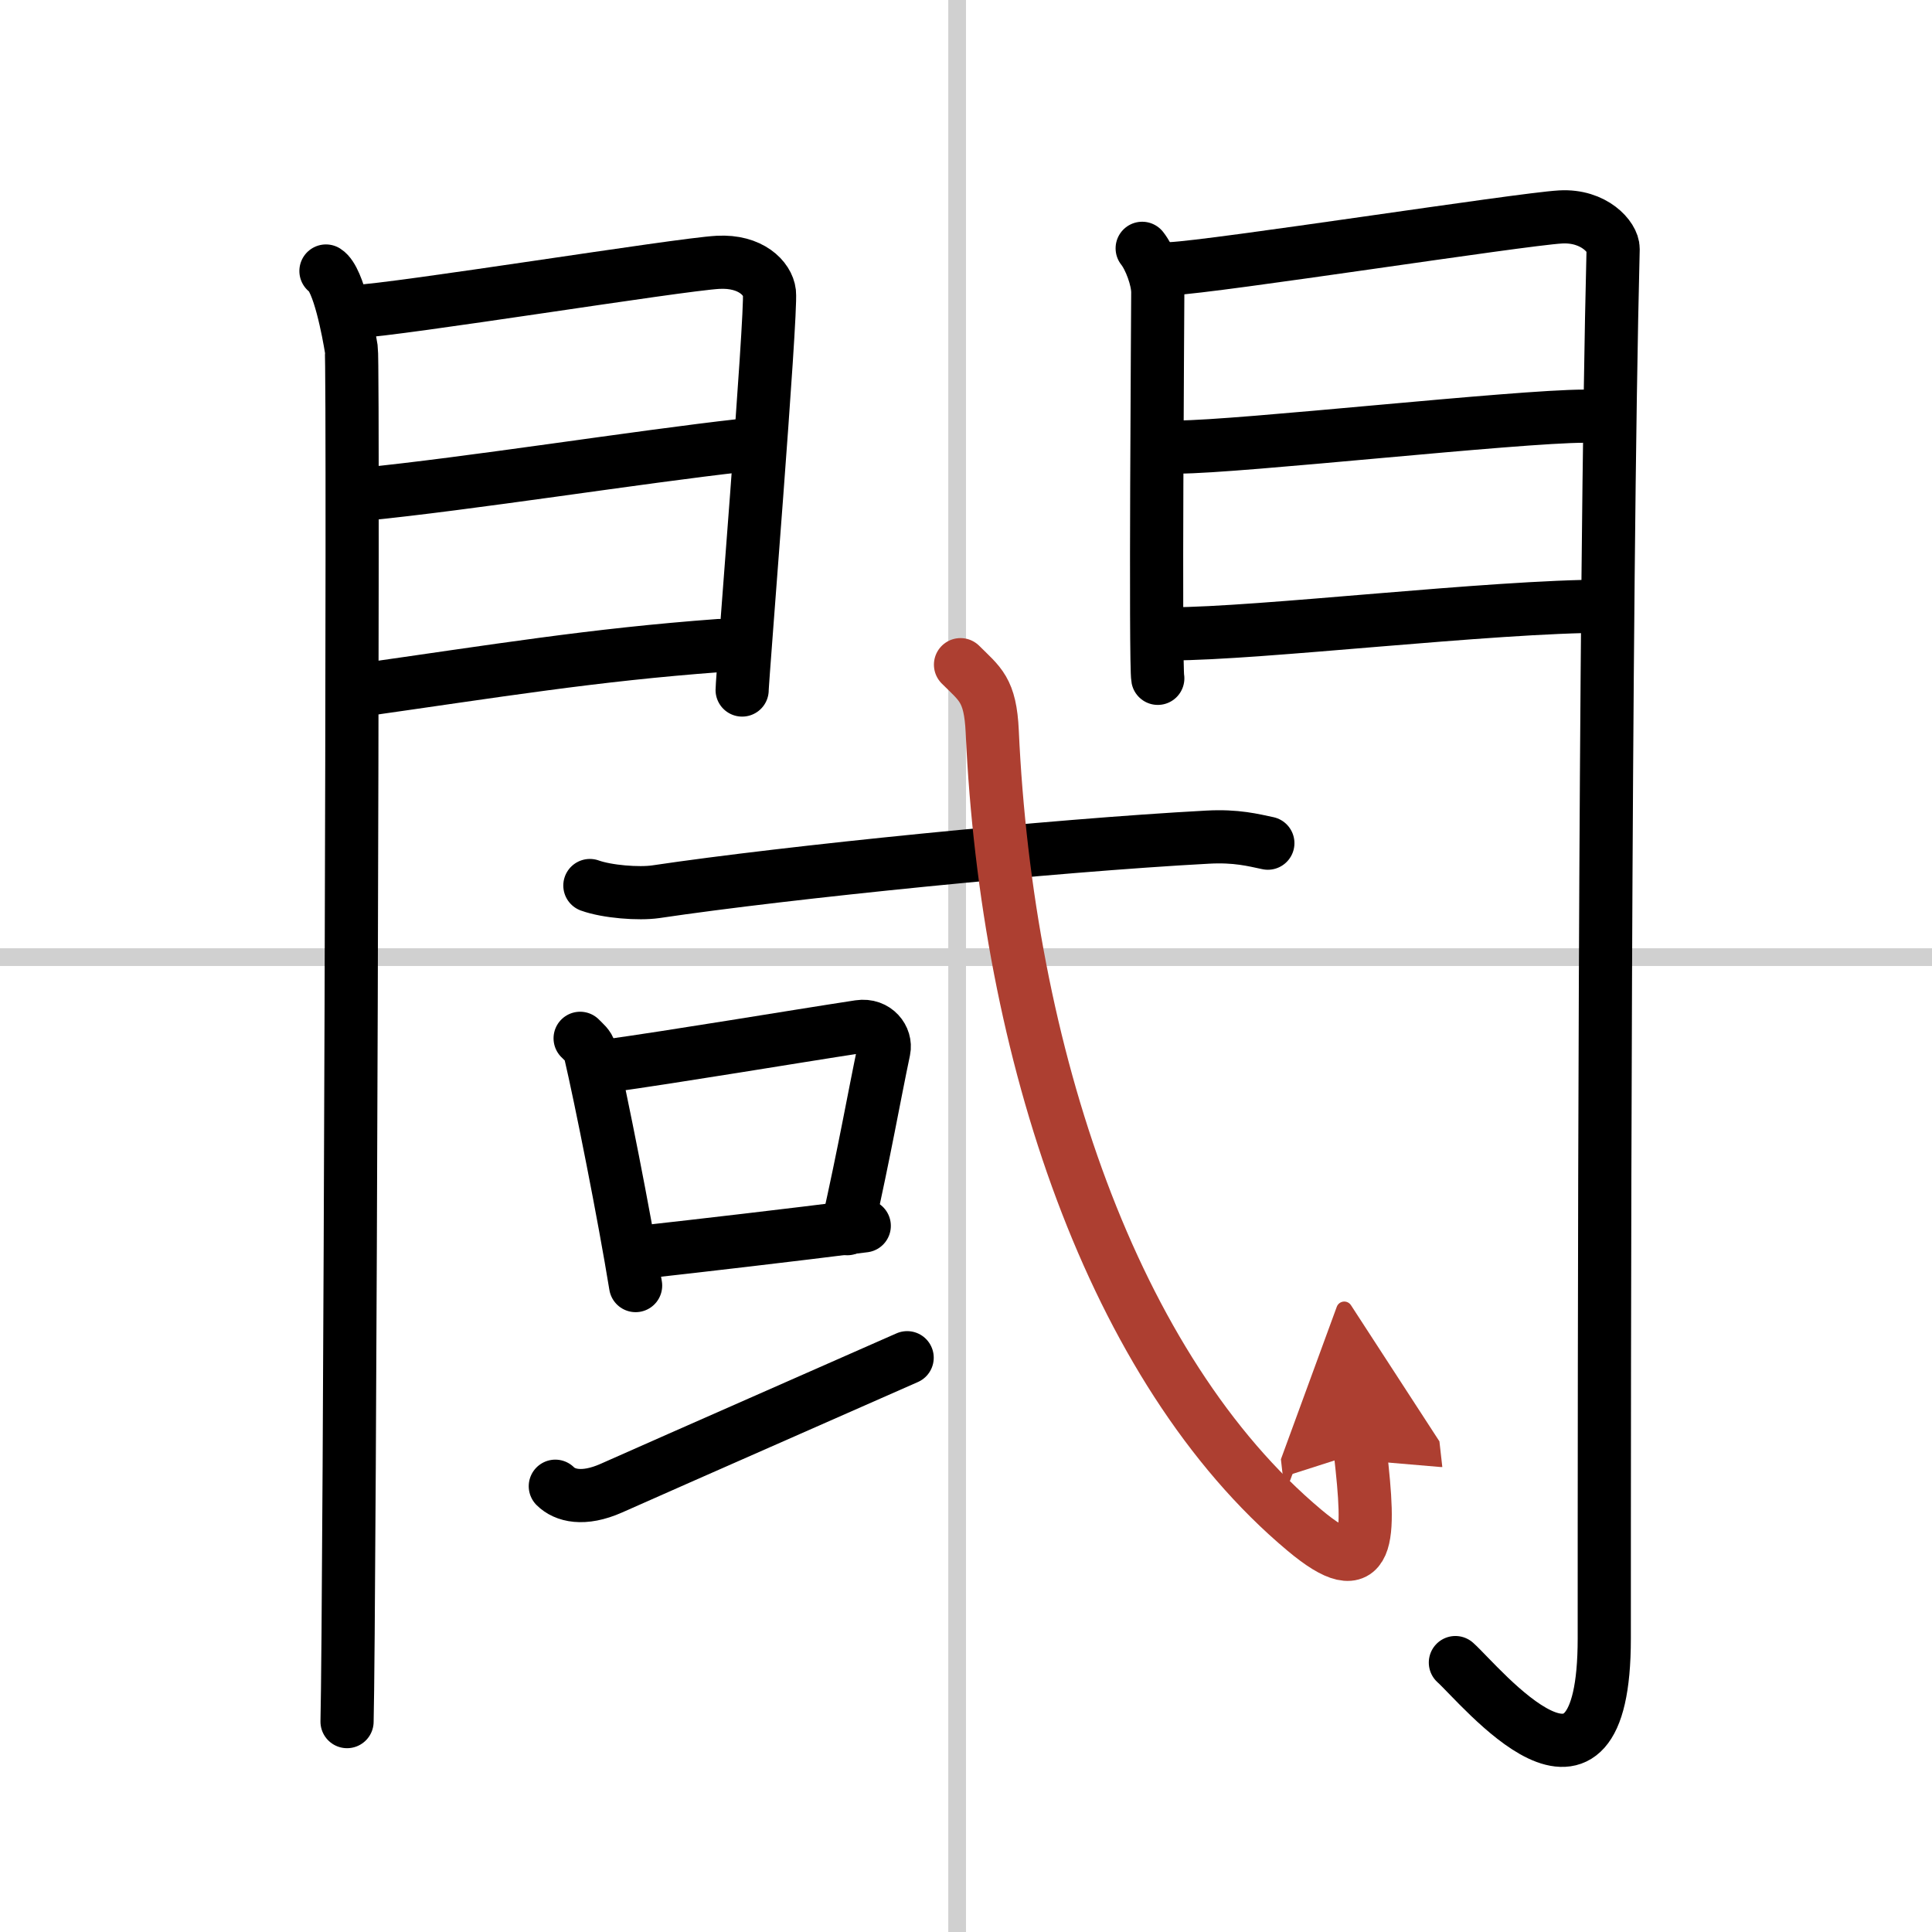
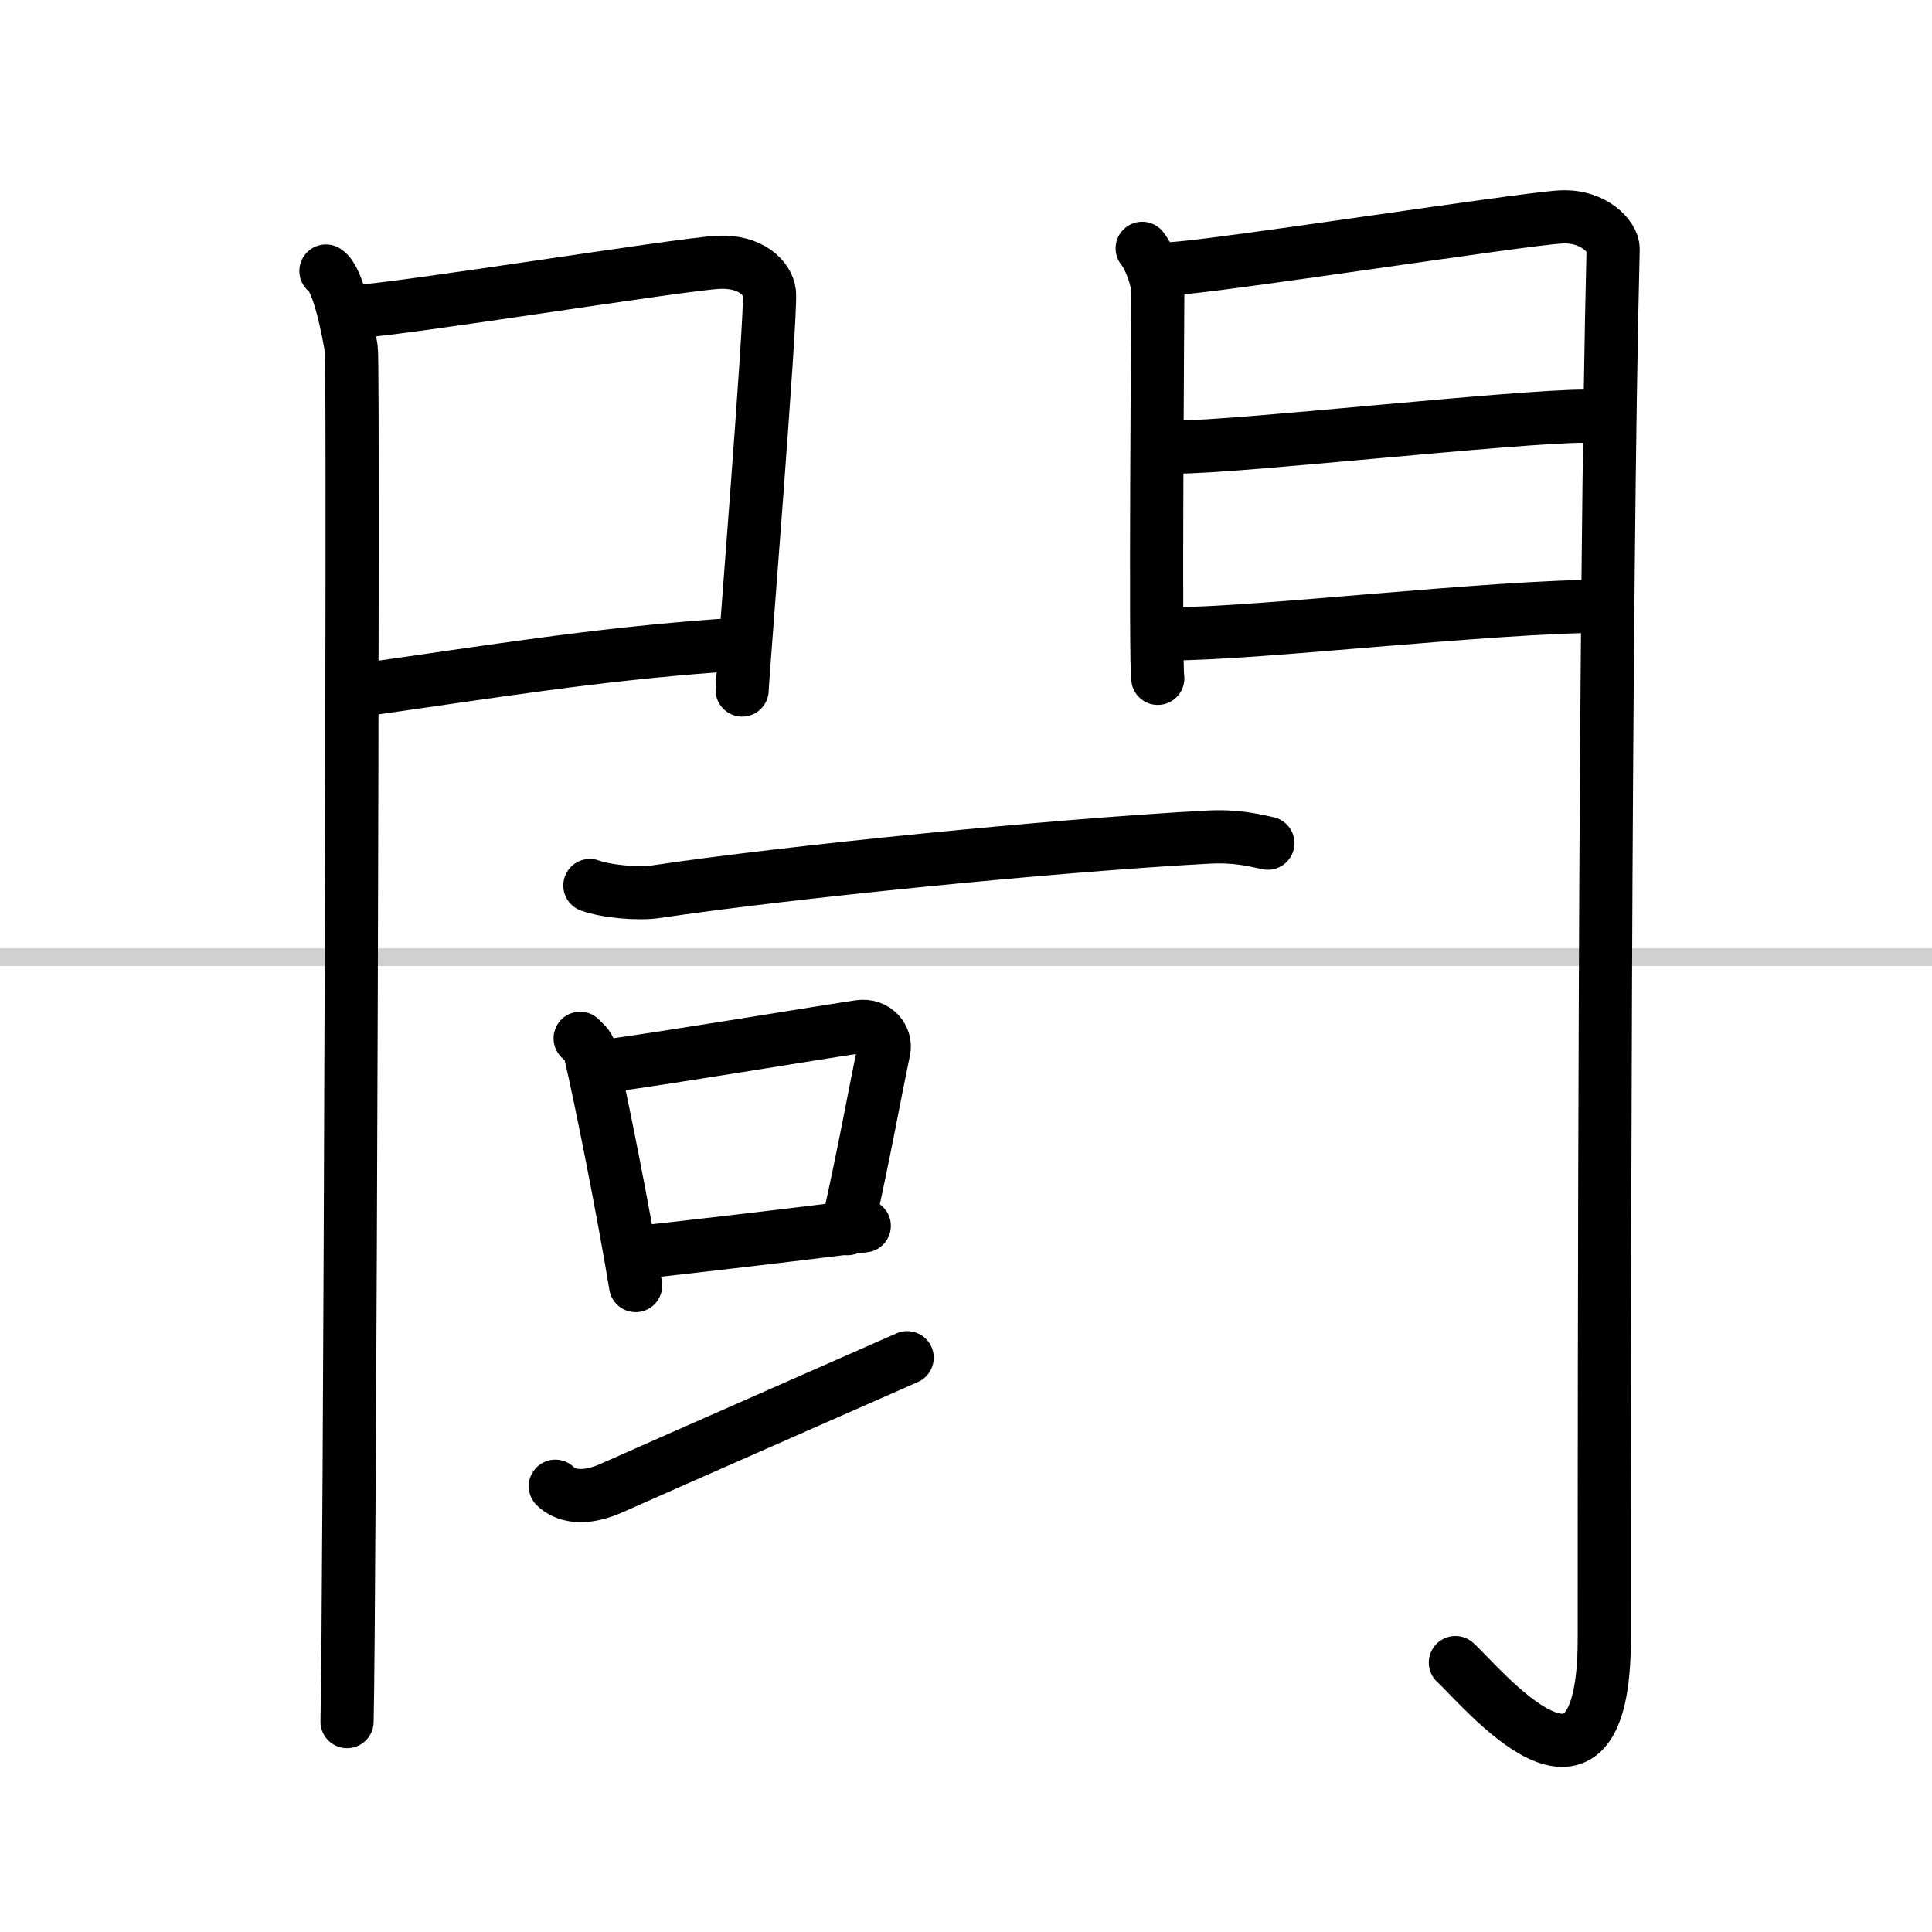
<svg xmlns="http://www.w3.org/2000/svg" width="400" height="400" viewBox="0 0 109 109">
  <defs>
    <marker id="a" markerWidth="4" orient="auto" refX="1" refY="5" viewBox="0 0 10 10">
      <polyline points="0 0 10 5 0 10 1 5" fill="#ad3f31" stroke="#ad3f31" />
    </marker>
  </defs>
  <g fill="none" stroke="#000" stroke-linecap="round" stroke-linejoin="round" stroke-width="3">
    <rect width="100%" height="100%" fill="#fff" stroke="#fff" />
-     <line x1="54" x2="54" y2="109" stroke="#d0d0d0" stroke-width="1" />
    <line x2="109" y1="54" y2="54" stroke="#d0d0d0" stroke-width="1" />
    <path d="m18.39 15.29c0.73 0.46 1.28 3.48 1.43 4.4 0.15 0.93-0.09 71.64-0.24 77.44" />
    <path d="m20.02 17.58c2.44-0.1 18.27-2.66 20.49-2.78 1.85-0.1 2.81 0.91 2.9 1.71 0.13 1.21-1.54 21.82-1.54 22.42" />
-     <path d="m20.45 27.89c5.99-0.59 15.62-2.12 21.38-2.76" />
    <path d="m20.02 38.98c8.11-1.15 13.39-2.03 20.56-2.56" />
    <path d="m64.44 14.01c0.44 0.55 0.88 1.74 0.88 2.48s-0.15 21.04 0 21.78" />
    <path d="m66.05 15.16c2.49-0.11 19.71-2.79 21.99-2.92 1.9-0.11 2.98 1.15 2.97 1.8-0.49 19.46-0.5 64.29-0.5 78.4 0 11.31-6.95 2.66-8.4 1.36" />
    <path d="m66.49 25.22c3.38 0 19.09-1.74 22.9-1.74" />
    <path d="m66.05 35.76c4.99 0 18.09-1.56 24.55-1.56" />
    <path d="m33.28 49.96c0.97 0.35 2.76 0.49 3.72 0.35 7.46-1.11 22.39-2.61 31.13-3.08 1.62-0.09 2.59 0.17 3.4 0.34" />
    <path d="m32.73 58.58c0.22 0.23 0.48 0.42 0.55 0.72 0.63 2.69 1.94 9.29 2.58 13.23" />
    <path d="m34.11 60.16c4.11-0.57 10.57-1.66 14.37-2.24 0.95-0.14 1.53 0.66 1.39 1.32-0.57 2.71-1.06 5.57-2.07 10.08" />
    <path d="m36.32 70.63c3.07-0.34 8.23-0.94 12.44-1.47" />
    <path d="m31.33 83.85c0.53 0.53 1.58 0.81 3.16 0.11 4.39-1.95 12.3-5.42 16.69-7.36" />
-     <path d="m54.19 37.5c1.1 1.1 1.68 1.4 1.79 3.77 0.82 18.09 6.78 35.98 17.61 45.06 3.77 3.16 3.71 0.47 3.16-4.4" marker-end="url(#a)" stroke="#ad3f31" />
  </g>
</svg>